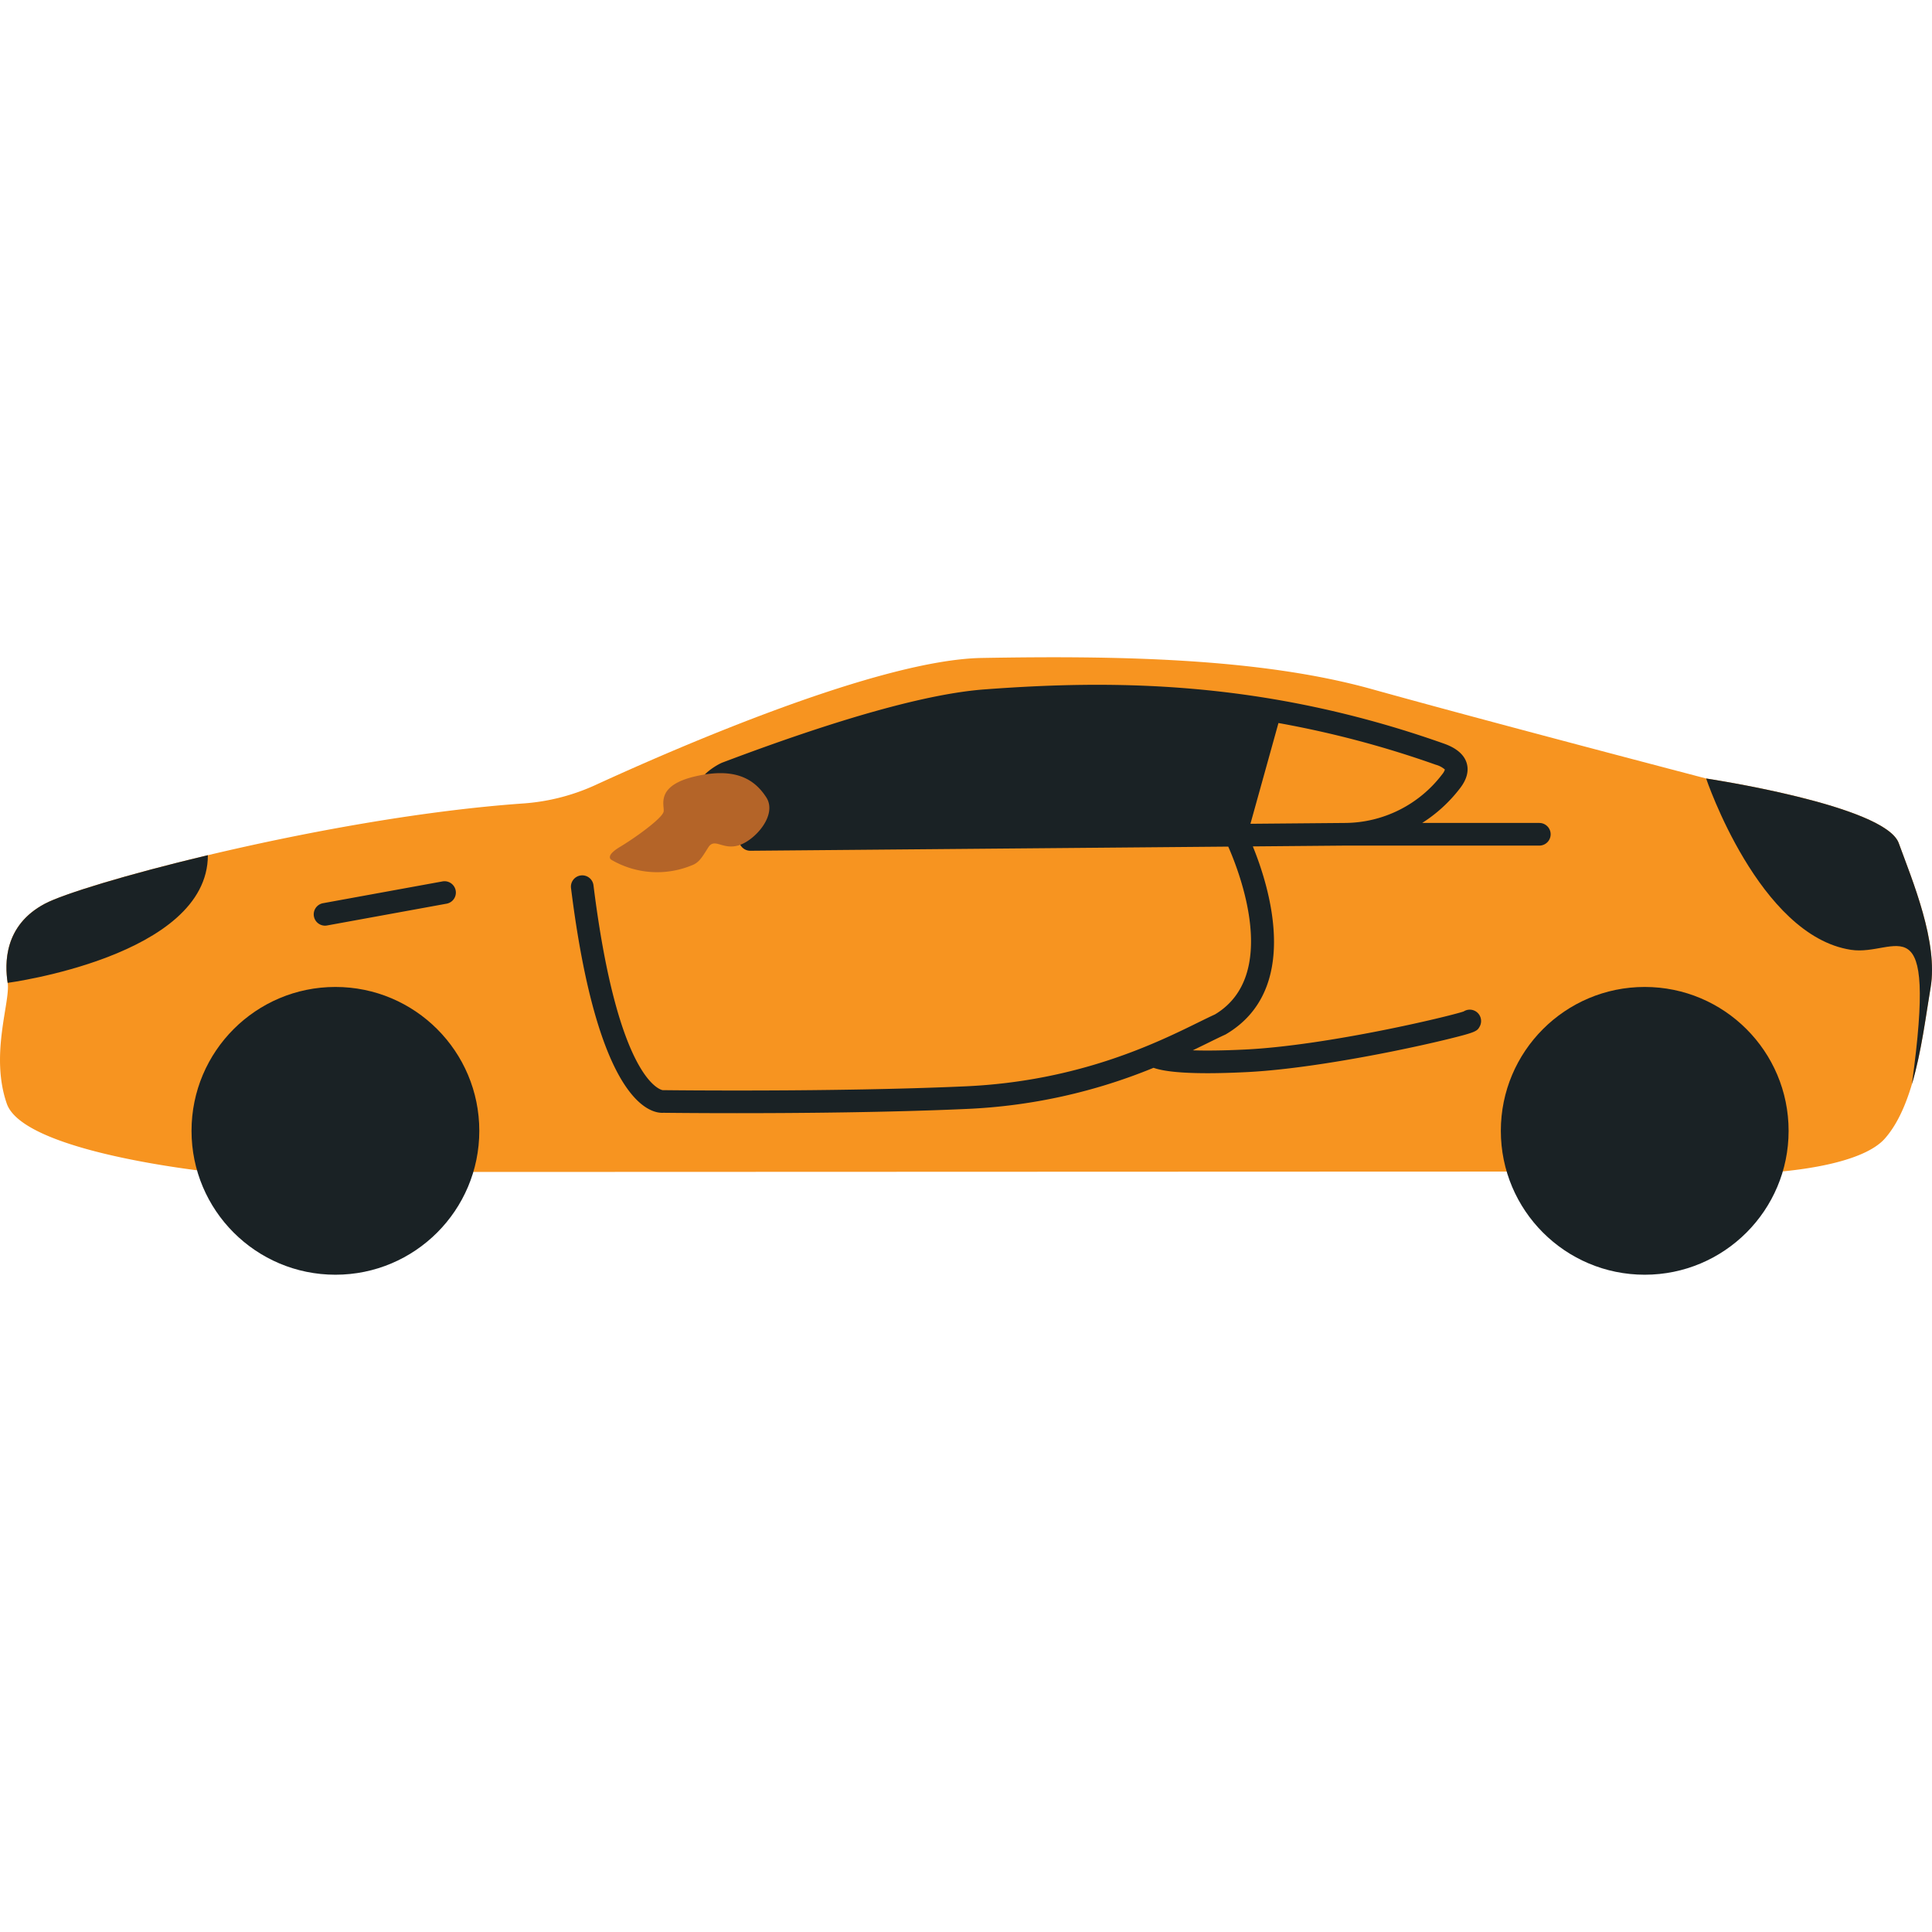
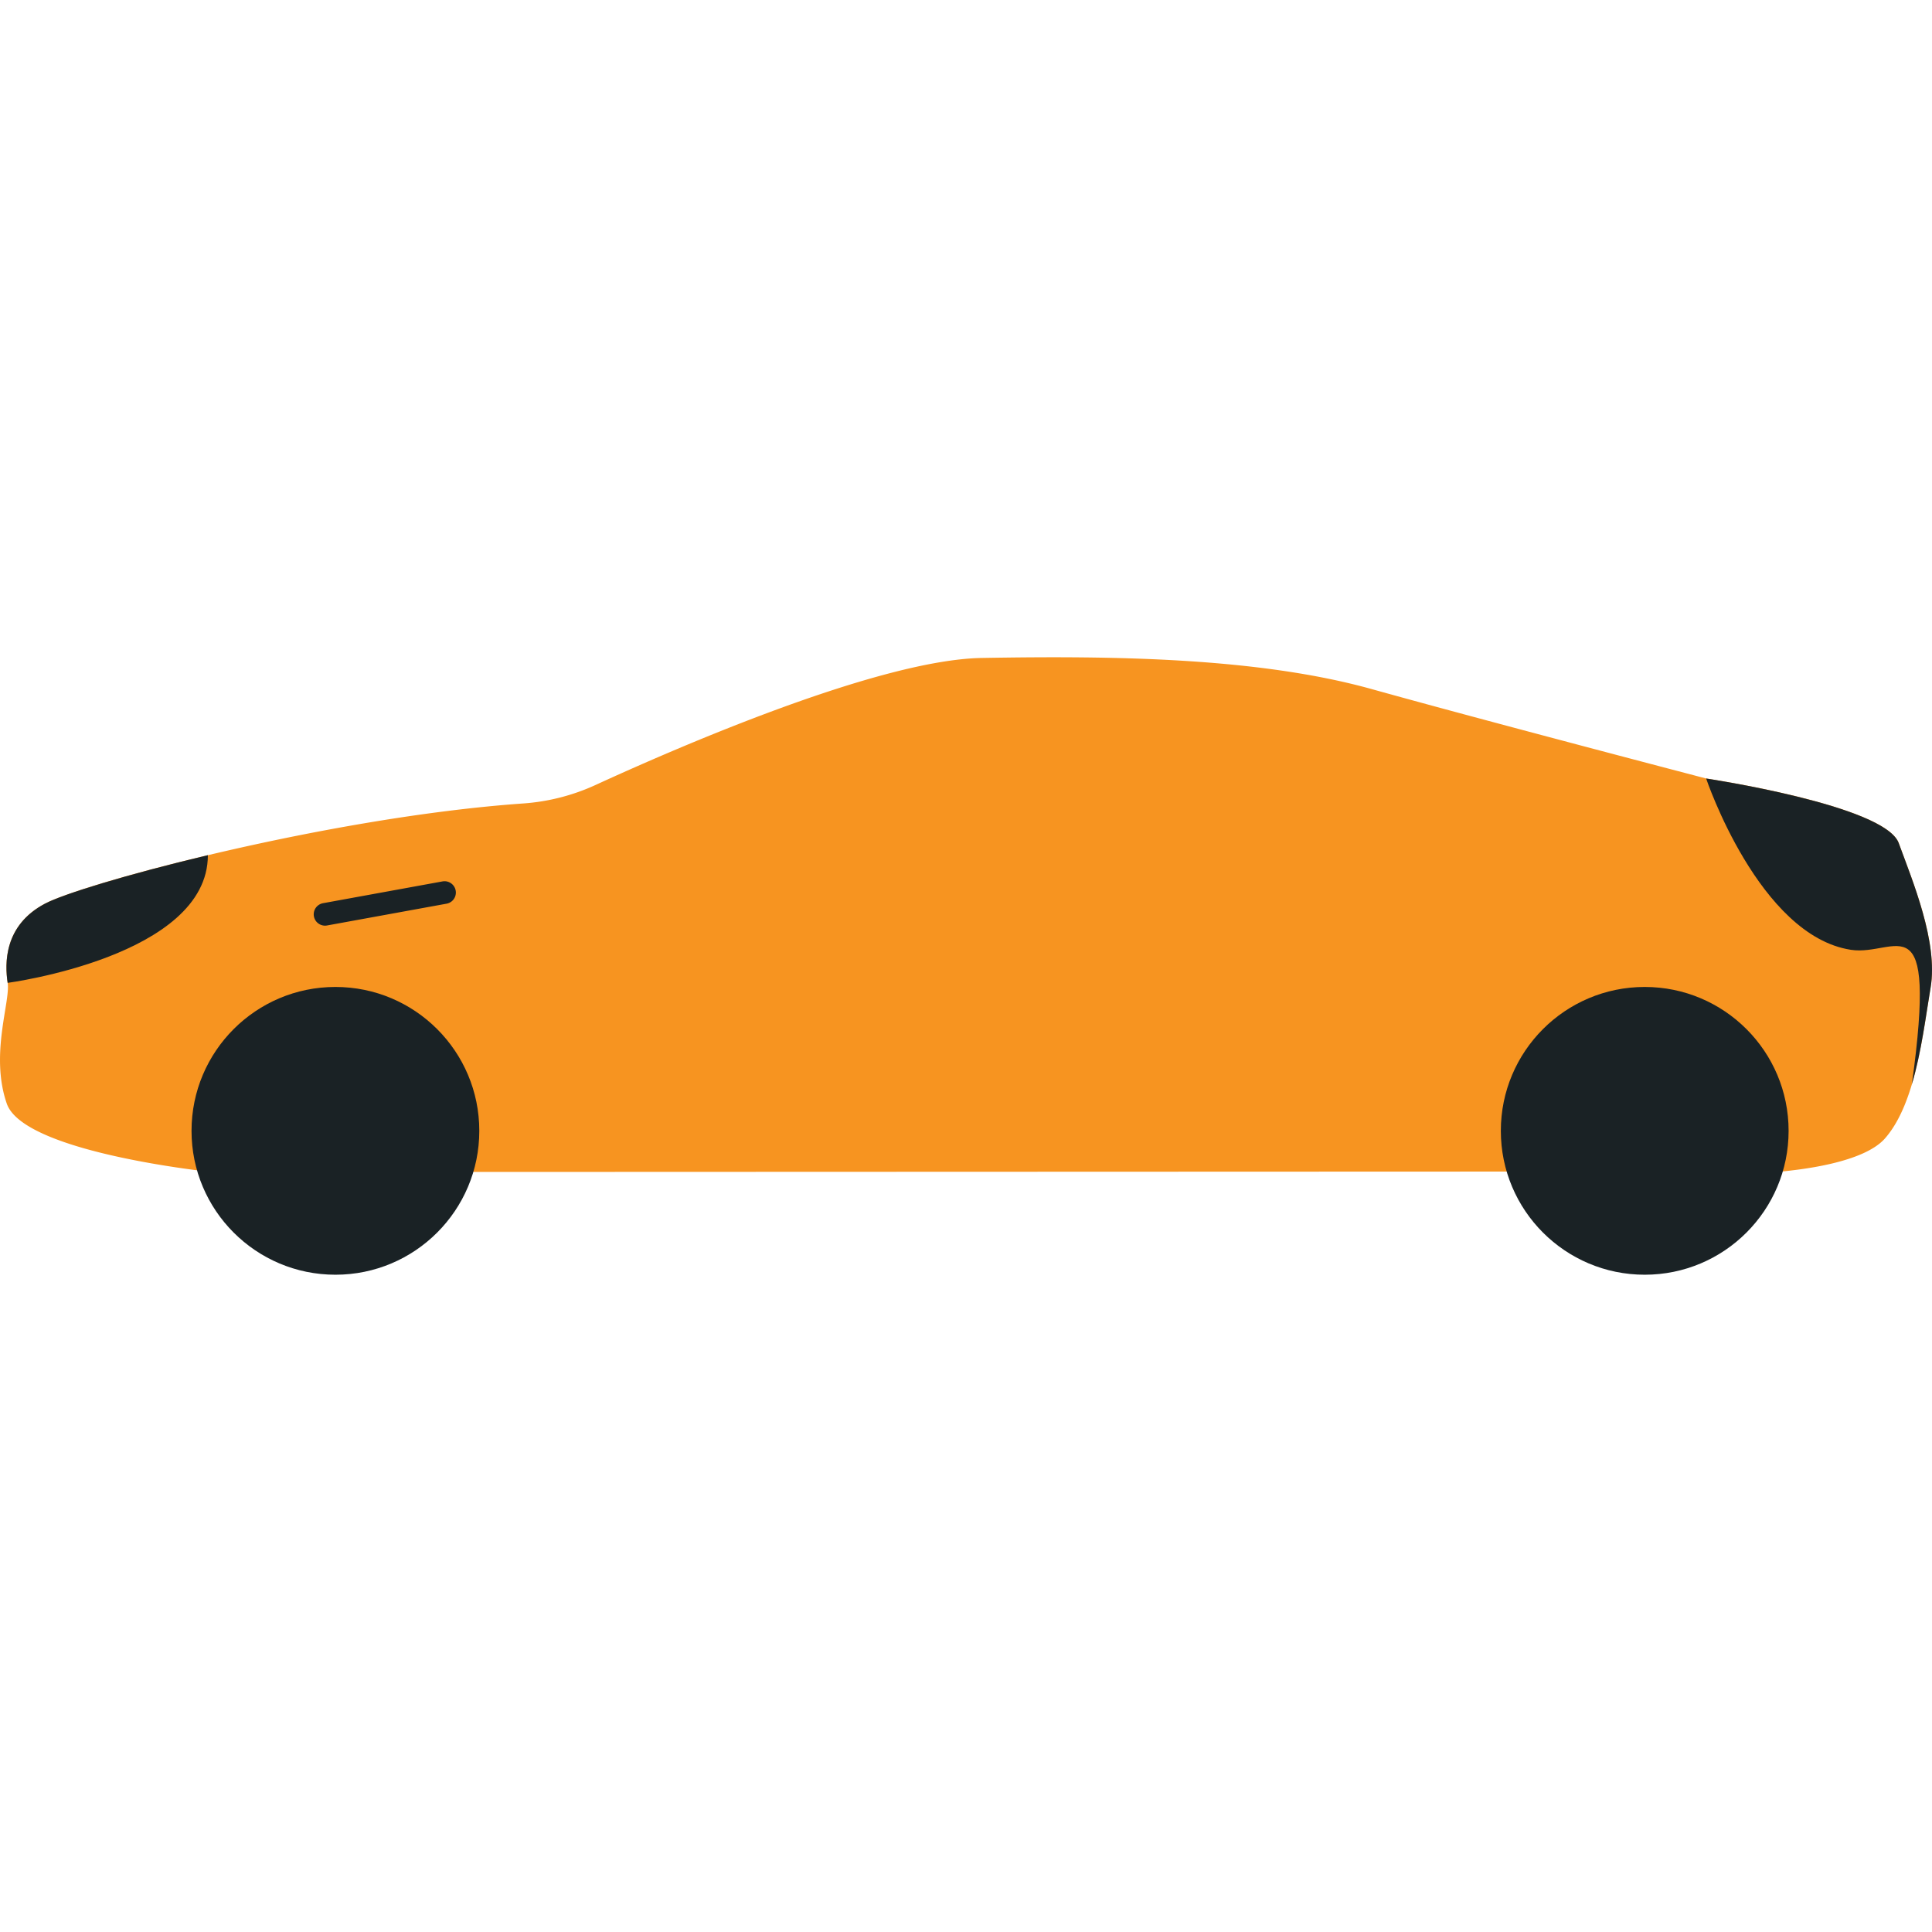
<svg xmlns="http://www.w3.org/2000/svg" id="Layer_1" viewBox="0 0 512 512" data-name="Layer 1">
  <path d="m399 310.479-273.354.1-73.627-.462c-10.44-1.357-46.4-6.634-50.22-17.64-4.512-12.994.993-26.989.233-32.008s-1.065-15.212 9.888-20.993c10.285-5.428 75.3-22.929 126.772-26.553a55.142 55.142 0 0 0 19.142-4.9c21.541-9.892 75.041-33.179 102.341-33.658 34.683-.608 73.245-.141 103.364 8.258s88.608 23.687 88.608 23.687 47.385 7.073 51.036 17.113 10.5 26.24 8.442 38.334-3.879 30.6-12.093 39.943c-5.758 6.548-22.787 8.277-26.948 8.725z" fill="#f79420" />
  <g fill="#1a2225">
-     <path d="m407.936 218.091h-31.047a38.856 38.856 0 0 0 10.055-9.225c1.776-2.322 2.364-4.553 1.746-6.629-1.011-3.4-4.925-4.781-6.211-5.236-48.129-17.008-88.486-16.772-121.618-14.3-15.018 1.123-38.365 7.642-69.394 19.378-1.55.586-6.063 3.474-5.476 5.023s8.2-.954 7.6.589c-7.633 19.523 36.525 15.8 50.766 14.733 20.888-1.561 47.73-4.572 74.572-.429l6.209-3.636-126.323 1.1a3 3 0 0 0 .025 6h.027l126.63-1.1c3.081 6.988 13.63 34.167-3.509 44.467-1.244.565-2.7 1.28-4.372 2.1-11.084 5.453-31.715 15.6-61.685 16.958-34.872 1.574-79.739 1.023-80.19 1.016-.05 0-.1 0-.147 0-.659-.116-11.906-2.909-18.309-54.241a3 3 0 1 0 -5.953.742c7.109 56.99 21.108 59.716 24.477 59.5 1.129.013 8.661.1 19.467.1 16.416 0 40.387-.194 60.926-1.121a147.04 147.04 0 0 0 49.5-10.9q4.01 1.425 14.264 1.429 4.557 0 10.332-.284c13.142-.647 29.806-3.7 38.57-5.466 5.426-1.092 10.8-2.281 15.137-3.35 7.124-1.756 7.476-2.048 8.146-3.3a3.038 3.038 0 0 0 -.073-2.978 3 3 0 0 0 -4.12-1.031l-.071.044c-3.711 1.289-36.051 9.015-57.888 10.09-6.11.3-10.607.321-13.9.212 1.506-.722 2.9-1.407 4.165-2.03 1.7-.834 3.161-1.554 4.344-2.087a2.656 2.656 0 0 0 .295-.153c20.073-11.854 11.454-39.144 7.109-49.77l24.514-.214h51.411a3 3 0 1 0 0-6zm-69.131-26.482a263.625 263.625 0 0 1 41.674 11.049 6.059 6.059 0 0 1 2.433 1.28 3.867 3.867 0 0 1 -.735 1.284 32.567 32.567 0 0 1 -25.709 12.869l-25.087.219z" />
    <path d="m117.359 233.567-31.752 5.789a3 3 0 0 0 .534 5.952 2.947 2.947 0 0 0 .542-.05l31.752-5.788a3 3 0 0 0 -1.076-5.9z" />
    <path d="m506.694 287.15c6.77-49.36-4.13-33.6-16.18-35.44-24.36-3.73-38.369-45.4-38.369-45.4s47.379 7.08 51.039 17.12 10.49 26.24 8.44 38.33c-1.24 7.29-2.4 16.91-4.92 25.45z" />
    <path d="m55.086 226.63c-21.67 5.16-38.37 10.31-43.17 12.85-10.95 5.78-10.65 15.97-9.89 20.99 0 0 53.06-7.01 53.06-33.83z" />
    <circle cx="88.888" cy="299.684" r="38.131" />
    <circle cx="435.868" cy="299.684" r="38.131" />
  </g>
-   <path d="m162.1 227.9s-2.027-.929 2.2-3.463 11.319-7.686 11.572-9.375-2.259-6.863 8.446-9.334 15.711.887 18.751 5.575-3.04 11.466-7.348 12.733-6.335-2.154-8.045.57-2.471 4.054-4.435 4.751a24.035 24.035 0 0 1 -21.141-1.457z" fill="#b46428" />
</svg>